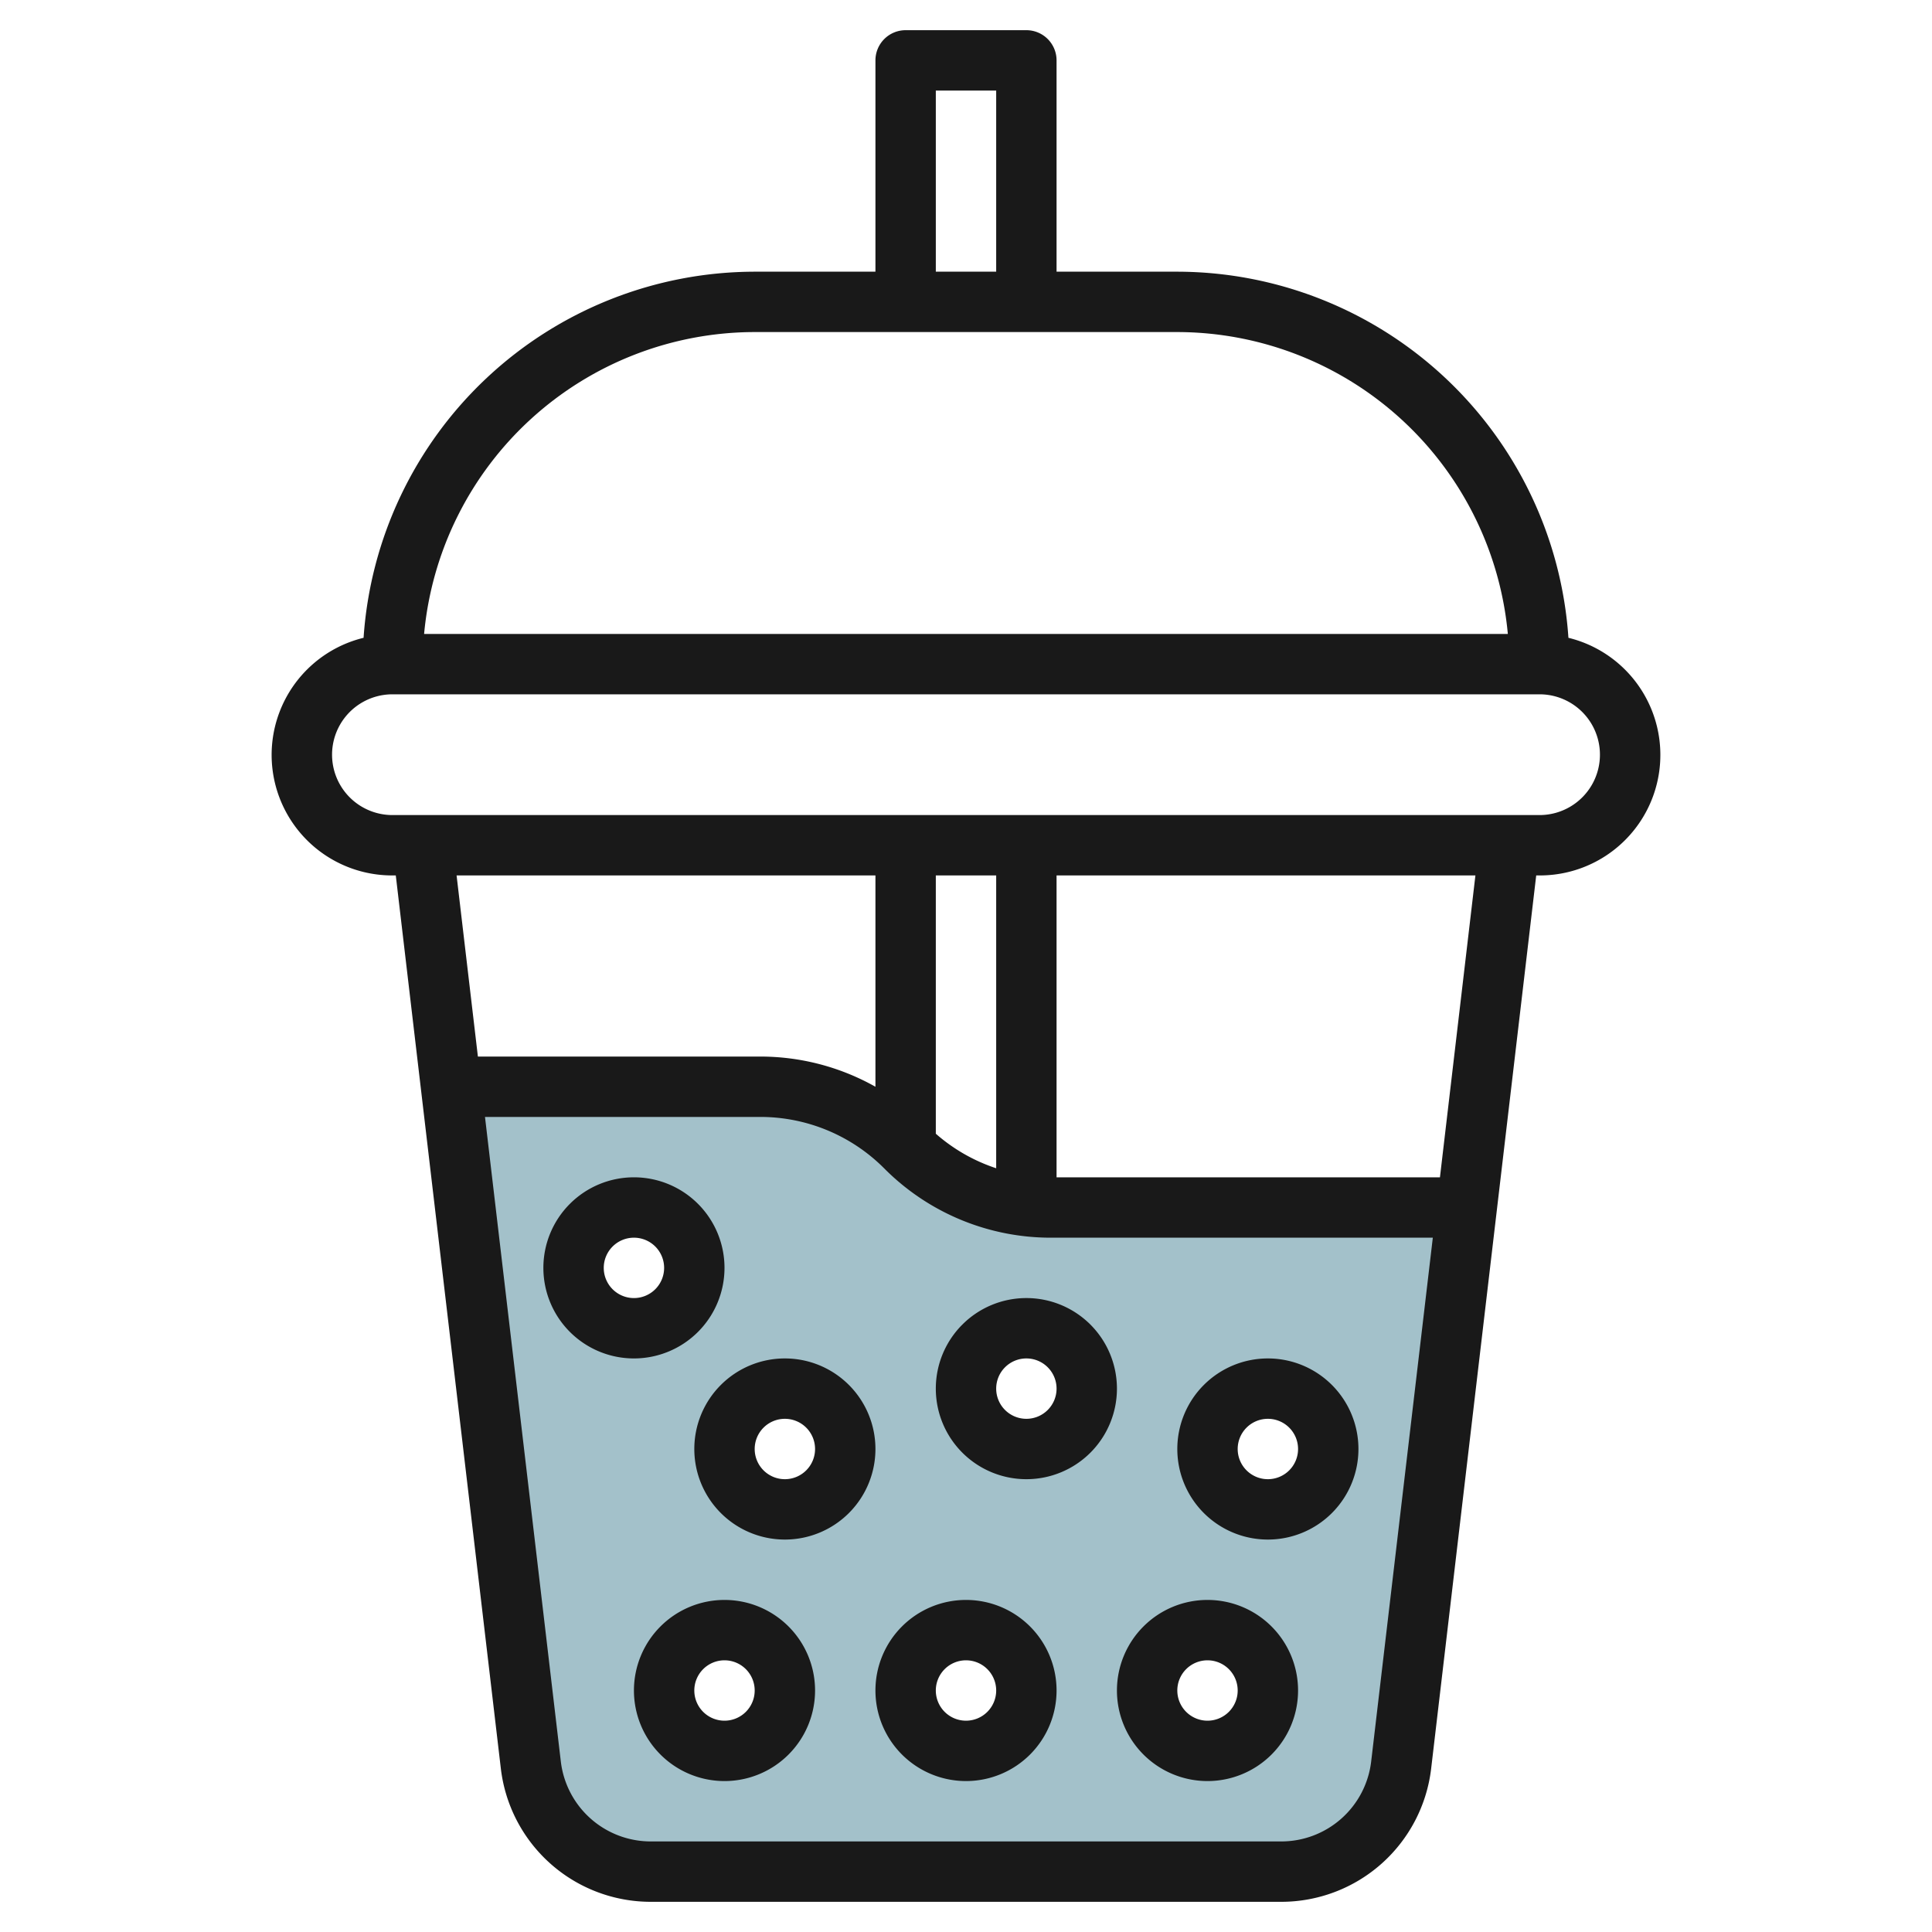
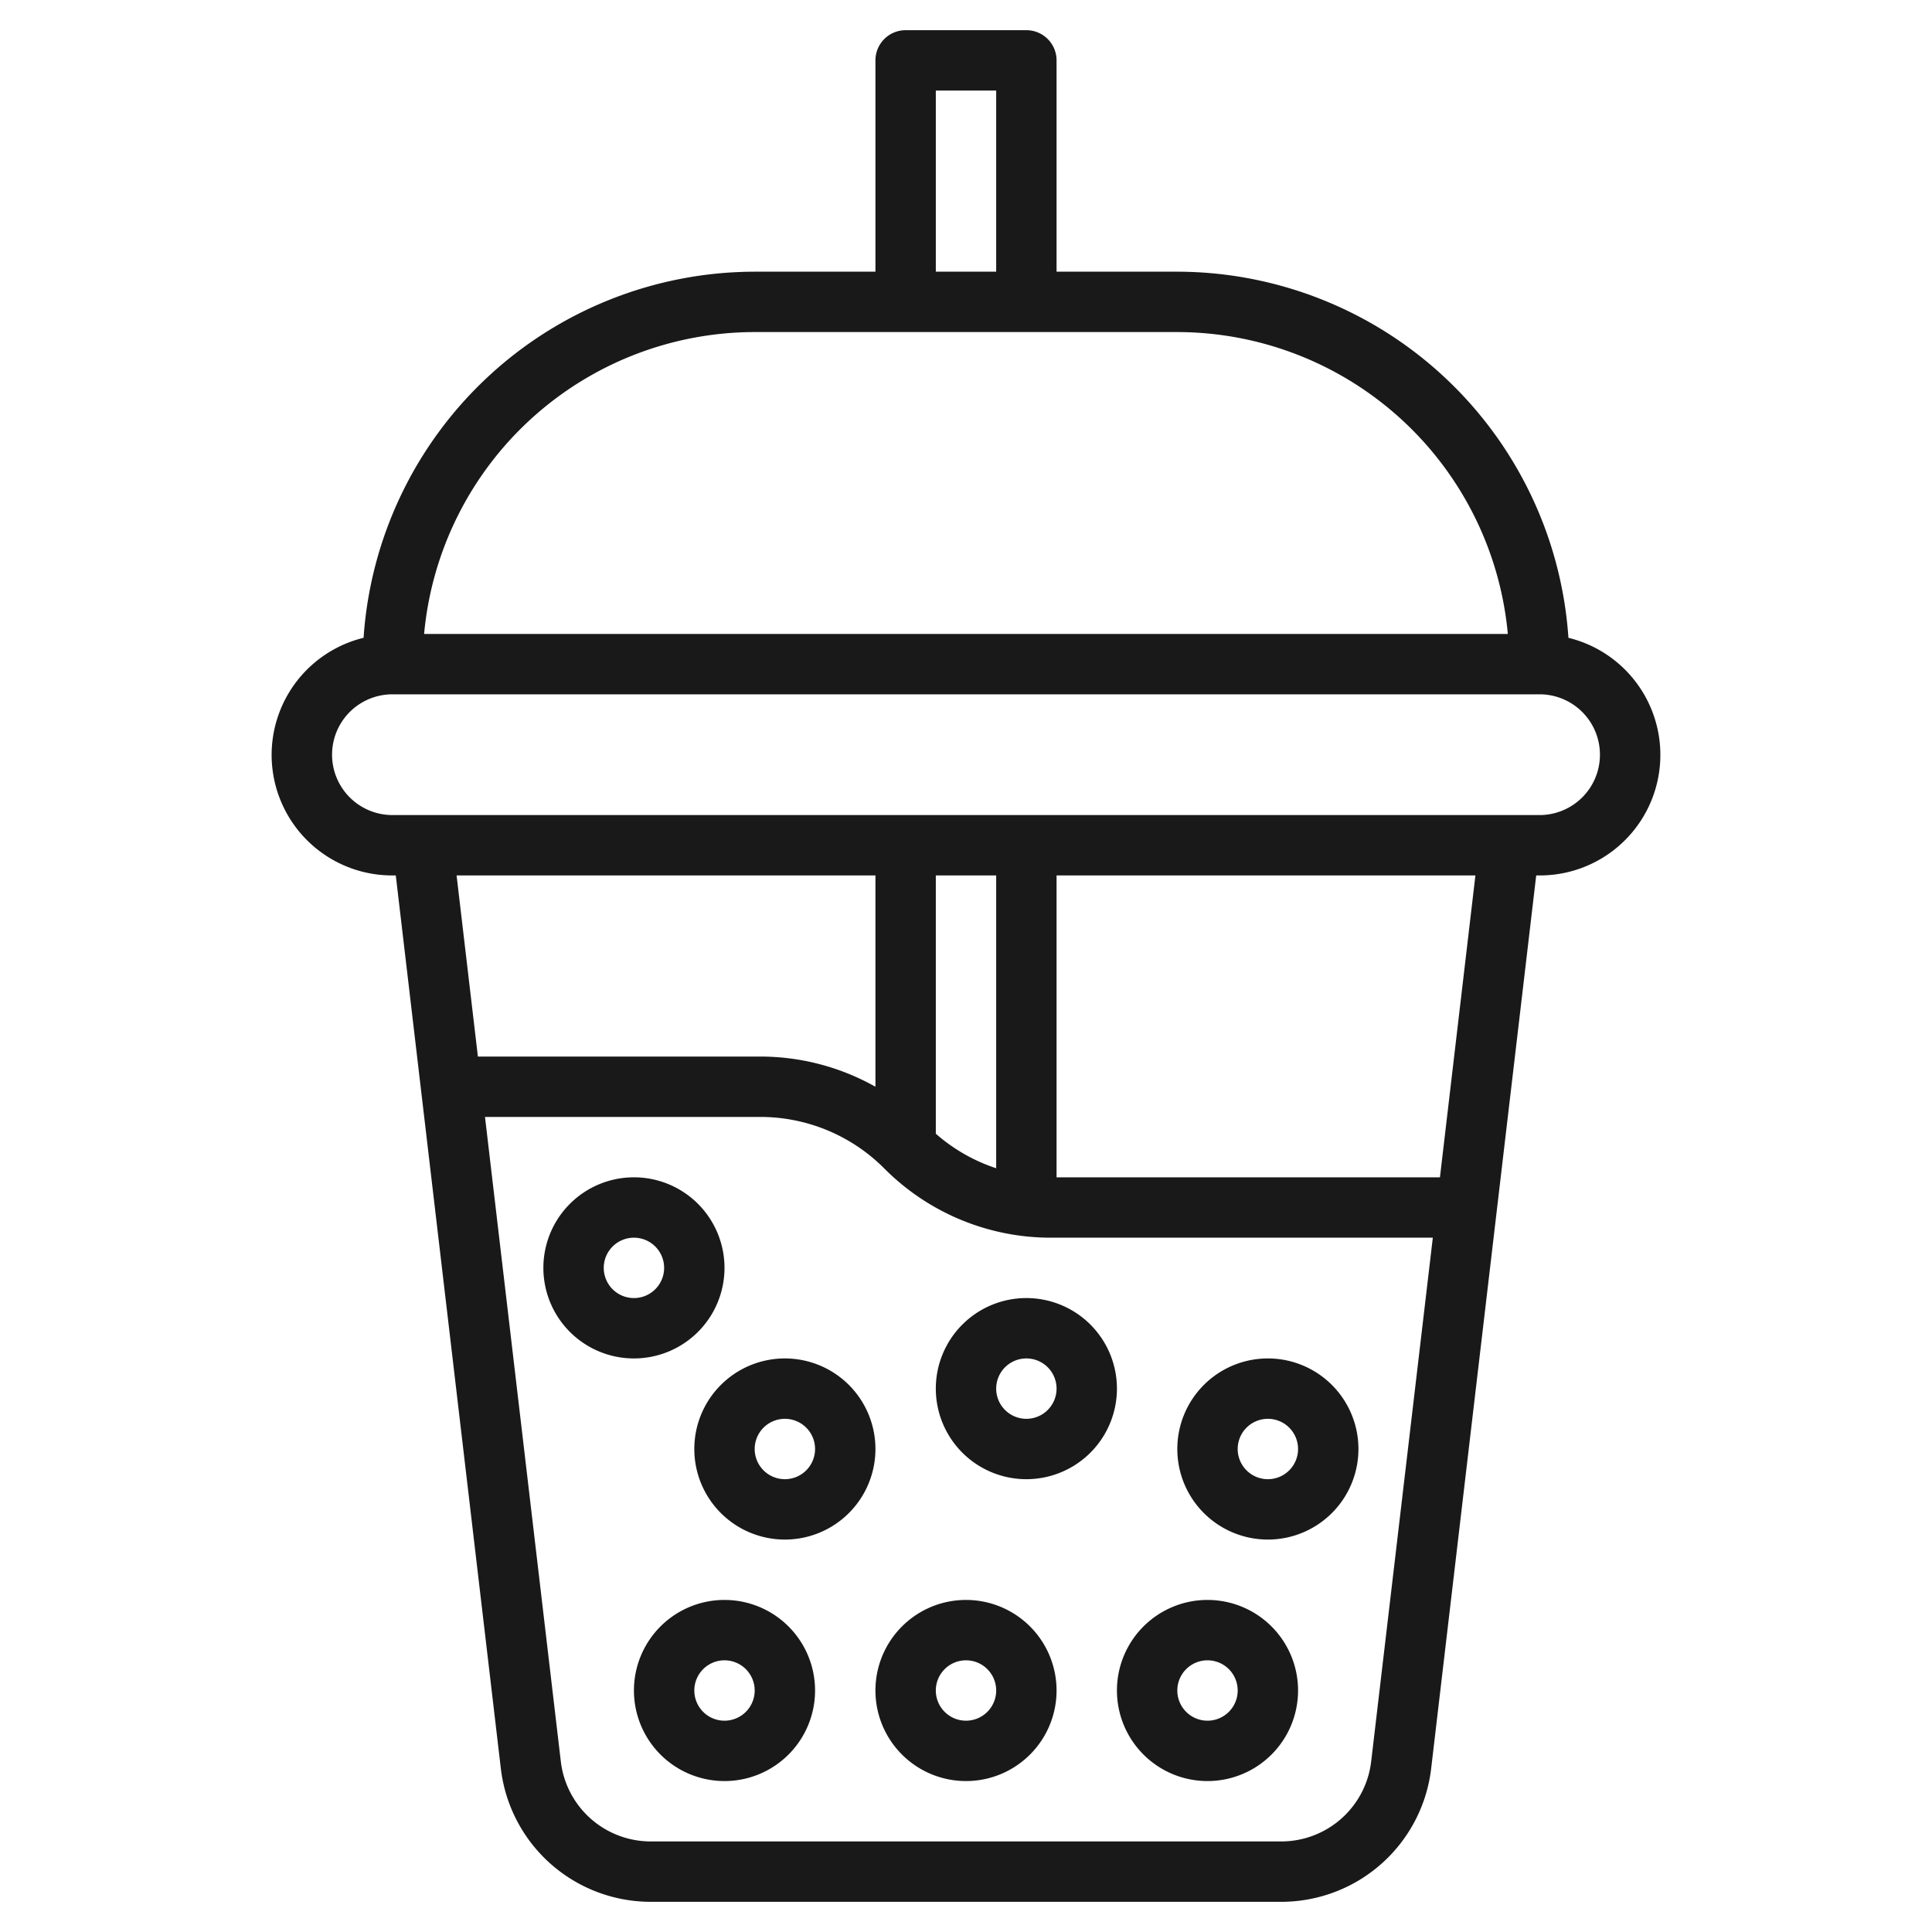
<svg xmlns="http://www.w3.org/2000/svg" id="Layer_3" height="512" viewBox="0 0 64 64" width="512" data-name="Layer 3">
-   <path d="m34.828 40a6.826 6.826 0 0 1 -4.828-2 6.826 6.826 0 0 0 -4.828-2h-10.172l-.058.007.166 1.414 2.476 21.046a4 4 0 0 0 3.973 3.533h20.886a4 4 0 0 0 3.973-3.533l2.16-18.367.012-.1zm-13.828 4a2 2 0 1 1 2-2 2 2 0 0 1 -2 2zm3 14a2 2 0 1 1 2-2 2 2 0 0 1 -2 2zm2-8a2 2 0 1 1 2-2 2 2 0 0 1 -2 2zm6 8a2 2 0 1 1 2-2 2 2 0 0 1 -2 2zm2-10a2 2 0 1 1 2-2 2 2 0 0 1 -2 2zm6 10a2 2 0 1 1 2-2 2 2 0 0 1 -2 2zm2-8a2 2 0 1 1 2-2 2 2 0 0 1 -2 2z" fill="#a3c1ca" />
  <g fill="#191919">
    <path d="m51.956 21.128a13.007 13.007 0 0 0 -12.956-12.128h-4v-7a1 1 0 0 0 -1-1h-4a1 1 0 0 0 -1 1v7h-4a13.007 13.007 0 0 0 -12.956 12.128 3.993 3.993 0 0 0 .956 7.872h.111l3.48 29.585a5 5 0 0 0 4.966 4.415h20.886a5 5 0 0 0 4.966-4.415l3.48-29.585h.111a3.993 3.993 0 0 0 .956-7.872zm-20.956-18.128h2v6h-2zm-6 8h14a11.01 11.01 0 0 1 10.949 10h-35.9a11.01 11.01 0 0 1 10.951-10zm8 27.7a5.774 5.774 0 0 1 -2-1.144v-8.556h2zm-4-2.7a7.773 7.773 0 0 0 -3.829-1h-9.34l-.706-6h13.875zm16.422 22.351a3 3 0 0 1 -2.979 2.649h-20.886a3 3 0 0 1 -2.979-2.649l-2.512-21.351h9.105a5.791 5.791 0 0 1 4.122 1.707 7.777 7.777 0 0 0 5.536 2.293h12.635zm2.278-19.351h-12.7v-10h13.875zm3.3-12h-38a2 2 0 0 1 0-4h38a2 2 0 0 1 0 4z" />
    <path d="m24 53a3 3 0 1 0 3 3 3 3 0 0 0 -3-3zm0 4a1 1 0 1 1 1-1 1 1 0 0 1 -1 1z" />
    <path d="m32 53a3 3 0 1 0 3 3 3 3 0 0 0 -3-3zm0 4a1 1 0 1 1 1-1 1 1 0 0 1 -1 1z" />
    <path d="m40 53a3 3 0 1 0 3 3 3 3 0 0 0 -3-3zm0 4a1 1 0 1 1 1-1 1 1 0 0 1 -1 1z" />
    <path d="m42 45a3 3 0 1 0 3 3 3 3 0 0 0 -3-3zm0 4a1 1 0 1 1 1-1 1 1 0 0 1 -1 1z" />
    <path d="m34 43a3 3 0 1 0 3 3 3 3 0 0 0 -3-3zm0 4a1 1 0 1 1 1-1 1 1 0 0 1 -1 1z" />
    <path d="m26 45a3 3 0 1 0 3 3 3 3 0 0 0 -3-3zm0 4a1 1 0 1 1 1-1 1 1 0 0 1 -1 1z" />
    <path d="m24 42a3 3 0 1 0 -3 3 3 3 0 0 0 3-3zm-4 0a1 1 0 1 1 1 1 1 1 0 0 1 -1-1z" />
  </g>
</svg>